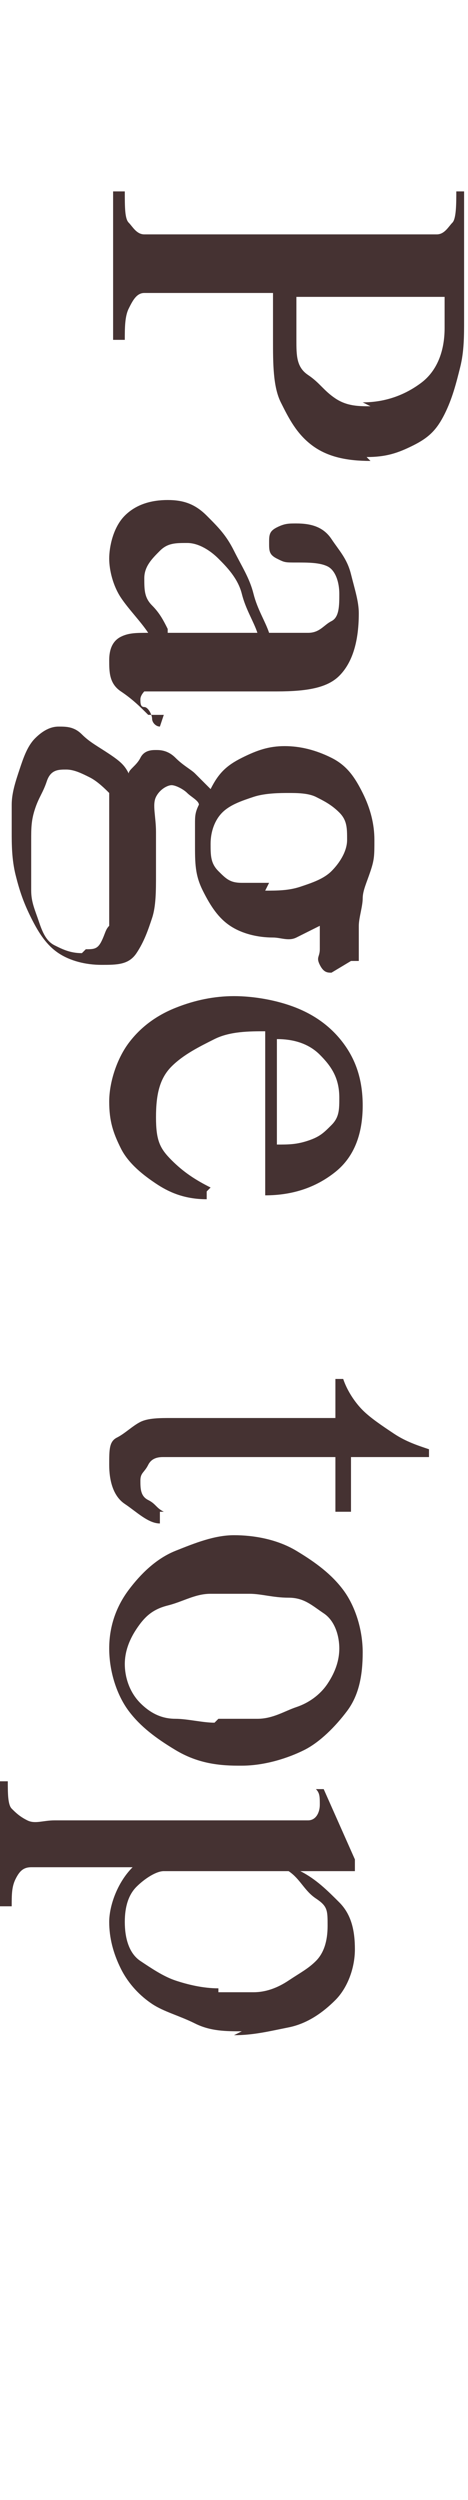
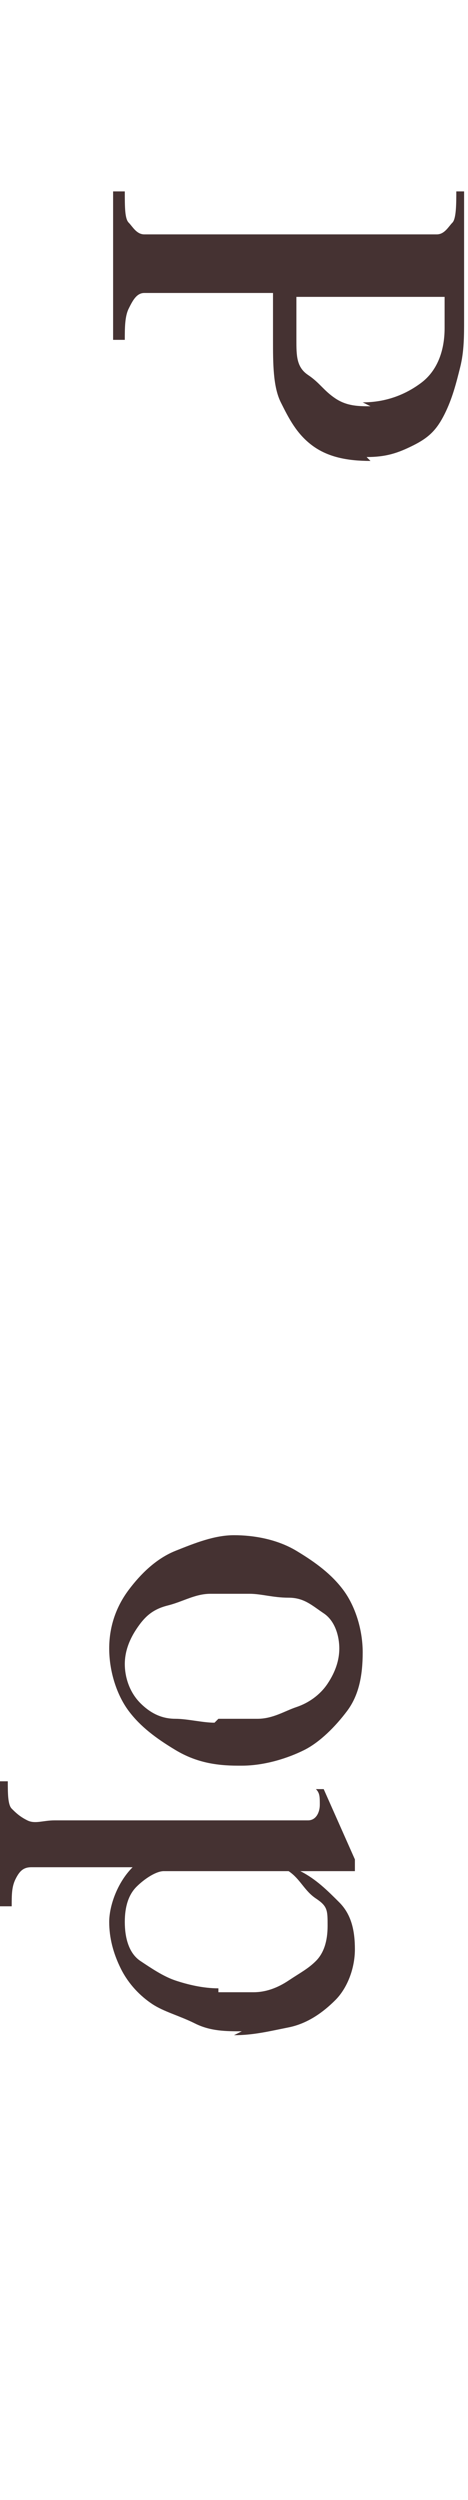
<svg xmlns="http://www.w3.org/2000/svg" id="_レイヤー_1" data-name=" レイヤー 1" version="1.1" viewBox="0 0 12 64">
  <defs>
    <style>
      .cls-1 {
        fill: #453232;
        stroke-width: 0px;
      }
    </style>
  </defs>
  <path class="cls-1" d="M9.5,11.8c-.6,0-1.1-.1-1.5-.4s-.6-.7-.8-1.1-.2-1-.2-1.6,0-.4,0-.6,0-.4,0-.6h-2.5c-.4,0-.6,0-.8,0s-.3.2-.4.4-.1.5-.1.8h-.3v-3.8h.3c0,.4,0,.7.1.8s.2.3.4.3.5,0,.8,0h5.8c.4,0,.7,0,.9,0s.3-.2.4-.3.1-.5.1-.8h.2v3.3c0,.4,0,.8-.1,1.2s-.2.8-.4,1.2-.4.6-.8.8-.7.3-1.2.3ZM9.3,10.3c.6,0,1.1-.2,1.5-.5s.6-.8.6-1.4,0-.3,0-.4,0-.3,0-.4h-3.8c0,.2,0,.4,0,.5s0,.4,0,.6c0,.4,0,.7.3.9s.4.4.7.6.6.2.9.2Z" />
-   <path class="cls-1" d="M4.2,18.3h-.4c-.2-.2-.4-.4-.7-.6s-.3-.5-.3-.8.1-.5.3-.6.4-.1.7-.1c-.2-.3-.5-.6-.7-.9s-.3-.7-.3-1,.1-.8.4-1.1.7-.4,1.1-.4.7.1,1,.4.5.5.7.9.4.7.5,1.1.3.7.4,1h.2c.3,0,.5,0,.8,0s.4-.2.6-.3.2-.4.2-.7-.1-.6-.3-.7-.5-.1-.8-.1-.3,0-.5-.1-.2-.2-.2-.4,0-.3.2-.4.3-.1.5-.1c.4,0,.7.1.9.4s.4.5.5.9.2.7.2,1c0,.8-.2,1.3-.5,1.6s-.8.4-1.6.4h-2.1c-.2,0-.4,0-.6,0s-.4,0-.5,0c0,0-.2,0-.2,0s-.1.1-.1.2,0,.2.1.2.2.2.2.3.1.2.2.2ZM4.3,16.2h2.3c-.1-.3-.3-.6-.4-1s-.4-.7-.6-.9-.5-.4-.8-.4-.5,0-.7.2-.4.4-.4.7,0,.5.2.7.3.4.4.6Z" />
-   <path class="cls-1" d="M8.5,24.9c-.1,0-.2,0-.3-.2s0-.2,0-.4,0-.2,0-.3,0-.2,0-.3c-.2.1-.4.2-.6.3s-.4,0-.6,0c-.4,0-.8-.1-1.1-.3s-.5-.5-.7-.9-.2-.7-.2-1.2,0-.3,0-.5,0-.3.1-.5c0-.1-.2-.2-.3-.3s-.3-.2-.4-.2-.3.1-.4.3,0,.5,0,.9,0,.7,0,1.1,0,.8-.1,1.1-.2.6-.4.9-.5.3-.9.3-.8-.1-1.1-.3-.5-.5-.7-.9-.3-.7-.4-1.1-.1-.8-.1-1.1,0-.4,0-.7.1-.6.2-.9.2-.6.4-.8.4-.3.6-.3.4,0,.6.2.4.3.7.5.4.3.5.5c0-.1.2-.2.3-.4s.3-.2.4-.2.3,0,.5.2.4.3.5.4.3.3.4.4c.2-.4.4-.6.8-.8s.7-.3,1.1-.3.8.1,1.2.3.6.5.8.9.3.8.3,1.2,0,.5-.1.8-.2.5-.2.7-.1.5-.1.7,0,.2,0,.3,0,.2,0,.4,0,.2,0,.2-.1,0-.2,0ZM2.2,24.3c.2,0,.3,0,.4-.2s.1-.3.2-.4c0-.2,0-.4,0-.7s0-.6,0-.9,0-.7,0-1,0-.6,0-.8c-.1-.1-.3-.3-.5-.4s-.4-.2-.6-.2-.4,0-.5.3-.2.4-.3.7-.1.5-.1.8,0,.4,0,.6,0,.4,0,.7.1.5.2.8.2.5.4.6.4.2.7.2ZM6.8,22.8c.3,0,.6,0,.9-.1s.6-.2.8-.4.4-.5.4-.8,0-.5-.2-.7-.4-.3-.6-.4-.5-.1-.7-.1-.6,0-.9.1-.6.2-.8.4-.3.5-.3.8,0,.5.2.7.3.3.6.3.5,0,.7,0Z" />
-   <path class="cls-1" d="M5.3,30.5v.2c-.6,0-1-.2-1.3-.4s-.7-.5-.9-.9-.3-.7-.3-1.2.2-1.1.5-1.5.7-.7,1.2-.9,1-.3,1.5-.3,1.1.1,1.6.3.9.5,1.2.9.5.9.5,1.6-.2,1.3-.7,1.7-1.1.6-1.8.6v-4.2c-.4,0-.9,0-1.3.2s-.8.4-1.1.7-.4.7-.4,1.3.1.8.4,1.1.6.5,1,.7ZM7.1,26.5v2.8c.3,0,.5,0,.8-.1s.4-.2.6-.4.2-.4.2-.7c0-.5-.2-.8-.5-1.1s-.7-.4-1.1-.4Z" />
-   <path class="cls-1" d="M4.1,38.7v.3c-.3,0-.6-.3-.9-.5s-.4-.6-.4-1,0-.6.2-.7.4-.3.6-.4.5-.1.8-.1h4.2v-1h.2c.1.3.3.6.5.8s.5.4.8.6.6.3.9.4v.2h-2v1.4h-.4v-1.4h-4c-.1,0-.3,0-.4,0s-.3,0-.4.2-.2.2-.2.4,0,.4.2.5.2.2.4.3Z" />
  <path class="cls-1" d="M6.1,45.2c-.6,0-1.1-.1-1.6-.4s-.9-.6-1.2-1-.5-1-.5-1.6.2-1.1.5-1.5.7-.8,1.2-1,1-.4,1.5-.4,1.1.1,1.6.4.9.6,1.2,1,.5,1,.5,1.6-.1,1.1-.4,1.5-.7.8-1.1,1-1,.4-1.6.4ZM5.6,44c.3,0,.6,0,1,0s.7-.2,1-.3.6-.3.8-.6.3-.6.3-.9-.1-.7-.4-.9-.5-.4-.9-.4-.7-.1-1-.1-.6,0-1,0-.7.2-1.1.3-.6.3-.8.6-.3.6-.3.9.1.7.4,1,.6.4.9.4.7.1,1,.1Z" />
  <path class="cls-1" d="M6.2,52c-.4,0-.8,0-1.2-.2s-.8-.3-1.1-.5-.6-.5-.8-.9-.3-.8-.3-1.2.2-1,.6-1.4h-1.9c-.3,0-.5,0-.7,0s-.3.1-.4.3-.1.4-.1.7H0v-3.2h.2c0,.3,0,.6.1.7s.2.2.4.3.4,0,.7,0h5.7c.3,0,.6,0,.8,0s.3-.2.3-.4,0-.3-.1-.4h.2c0,0,.8,1.8.8,1.8v.3h-1.4c.4.2.7.5,1,.8s.4.7.4,1.2-.2,1-.5,1.3-.7.6-1.2.7-.9.2-1.4.2ZM5.6,51c.3,0,.6,0,.9,0s.6-.1.9-.3.5-.3.7-.5.3-.5.3-.9,0-.5-.3-.7-.4-.5-.7-.7h-2.3c-.3,0-.7,0-.9,0s-.5.2-.7.4-.3.5-.3.9.1.8.4,1,.6.4.9.5.7.2,1.1.2Z" />
</svg>